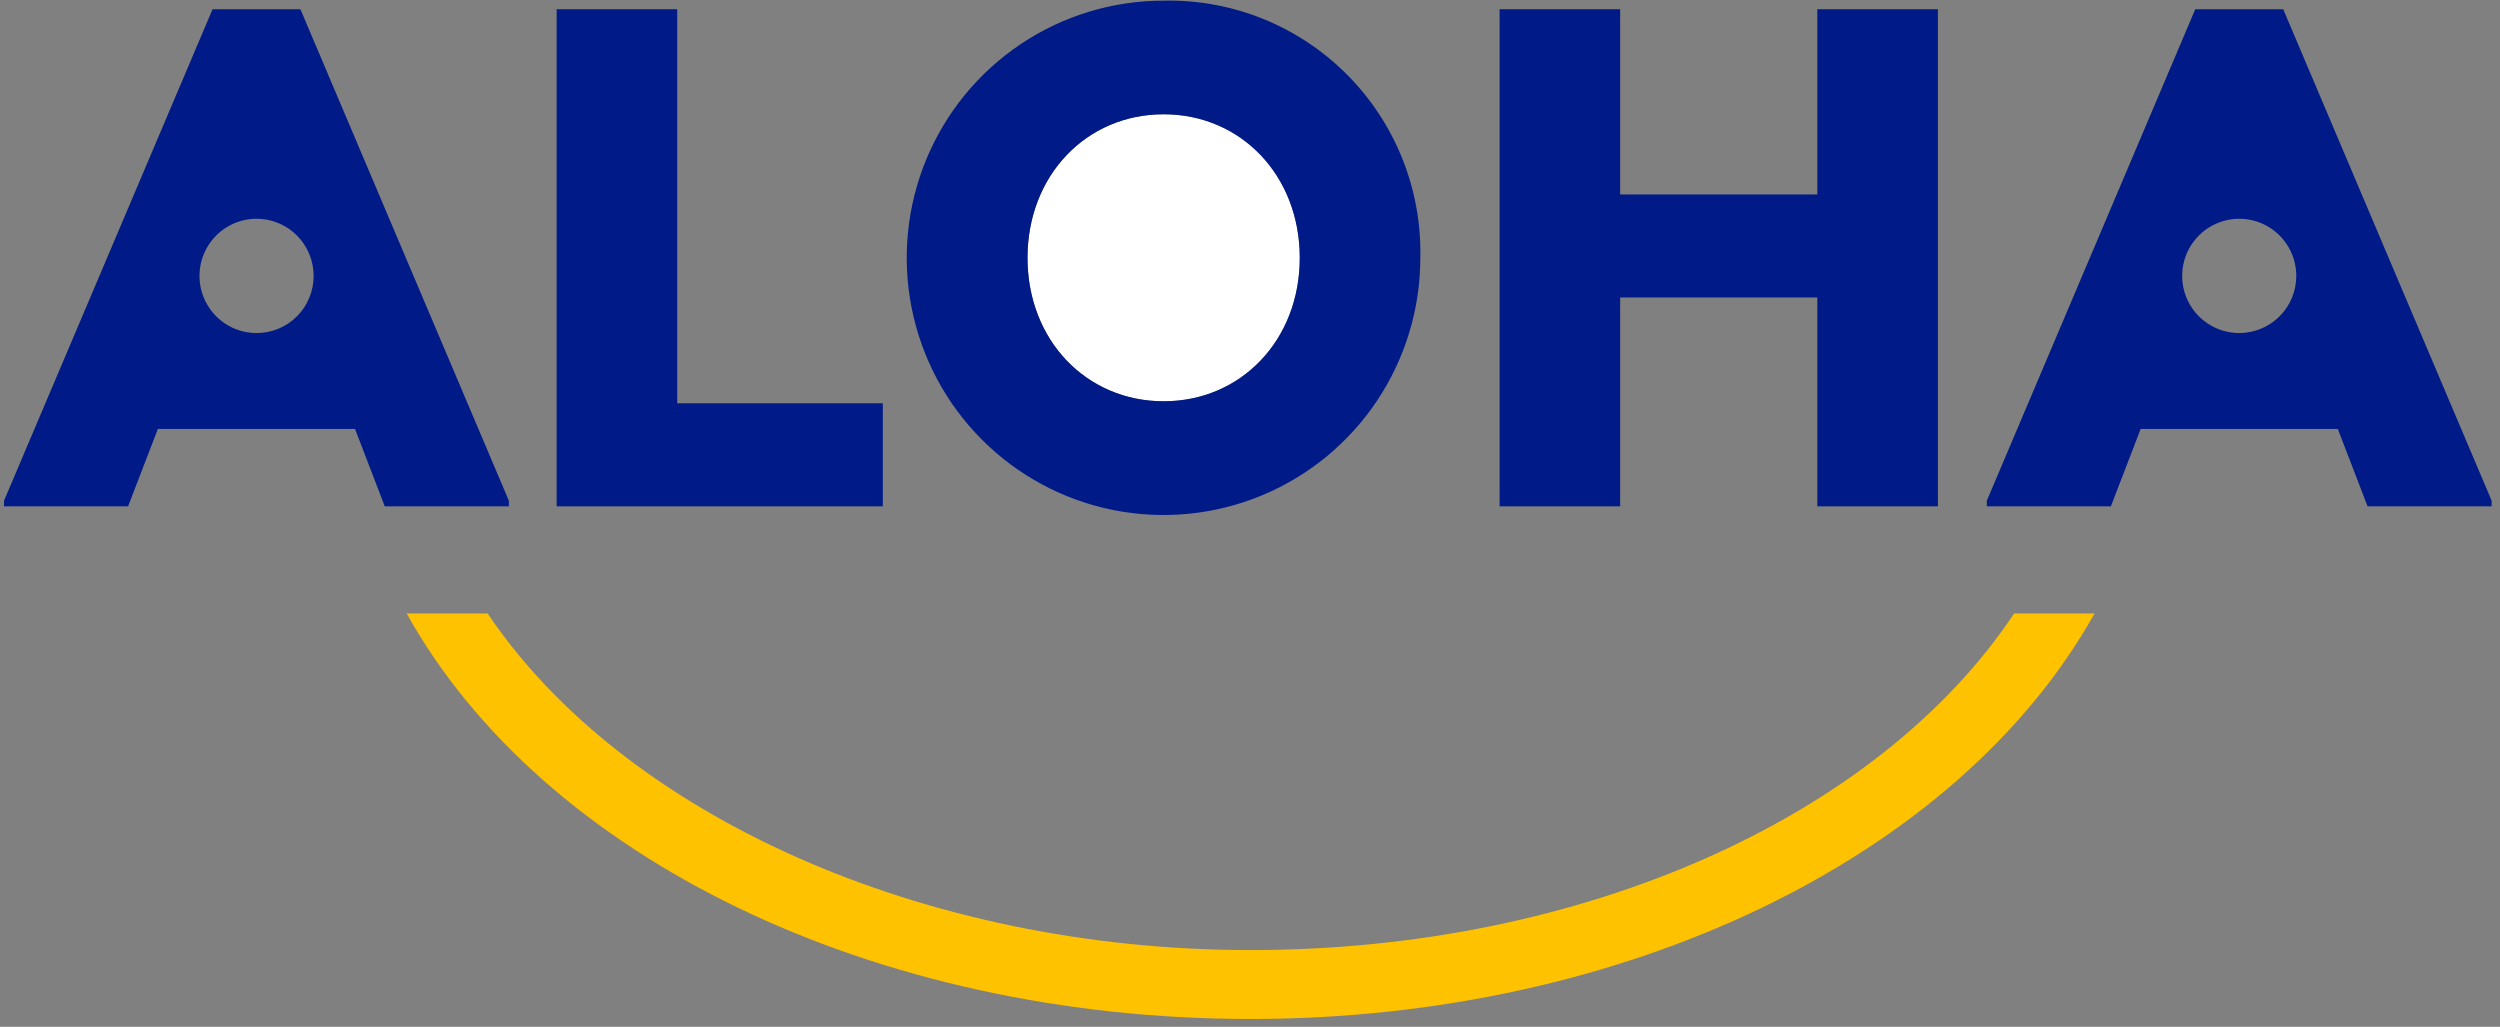
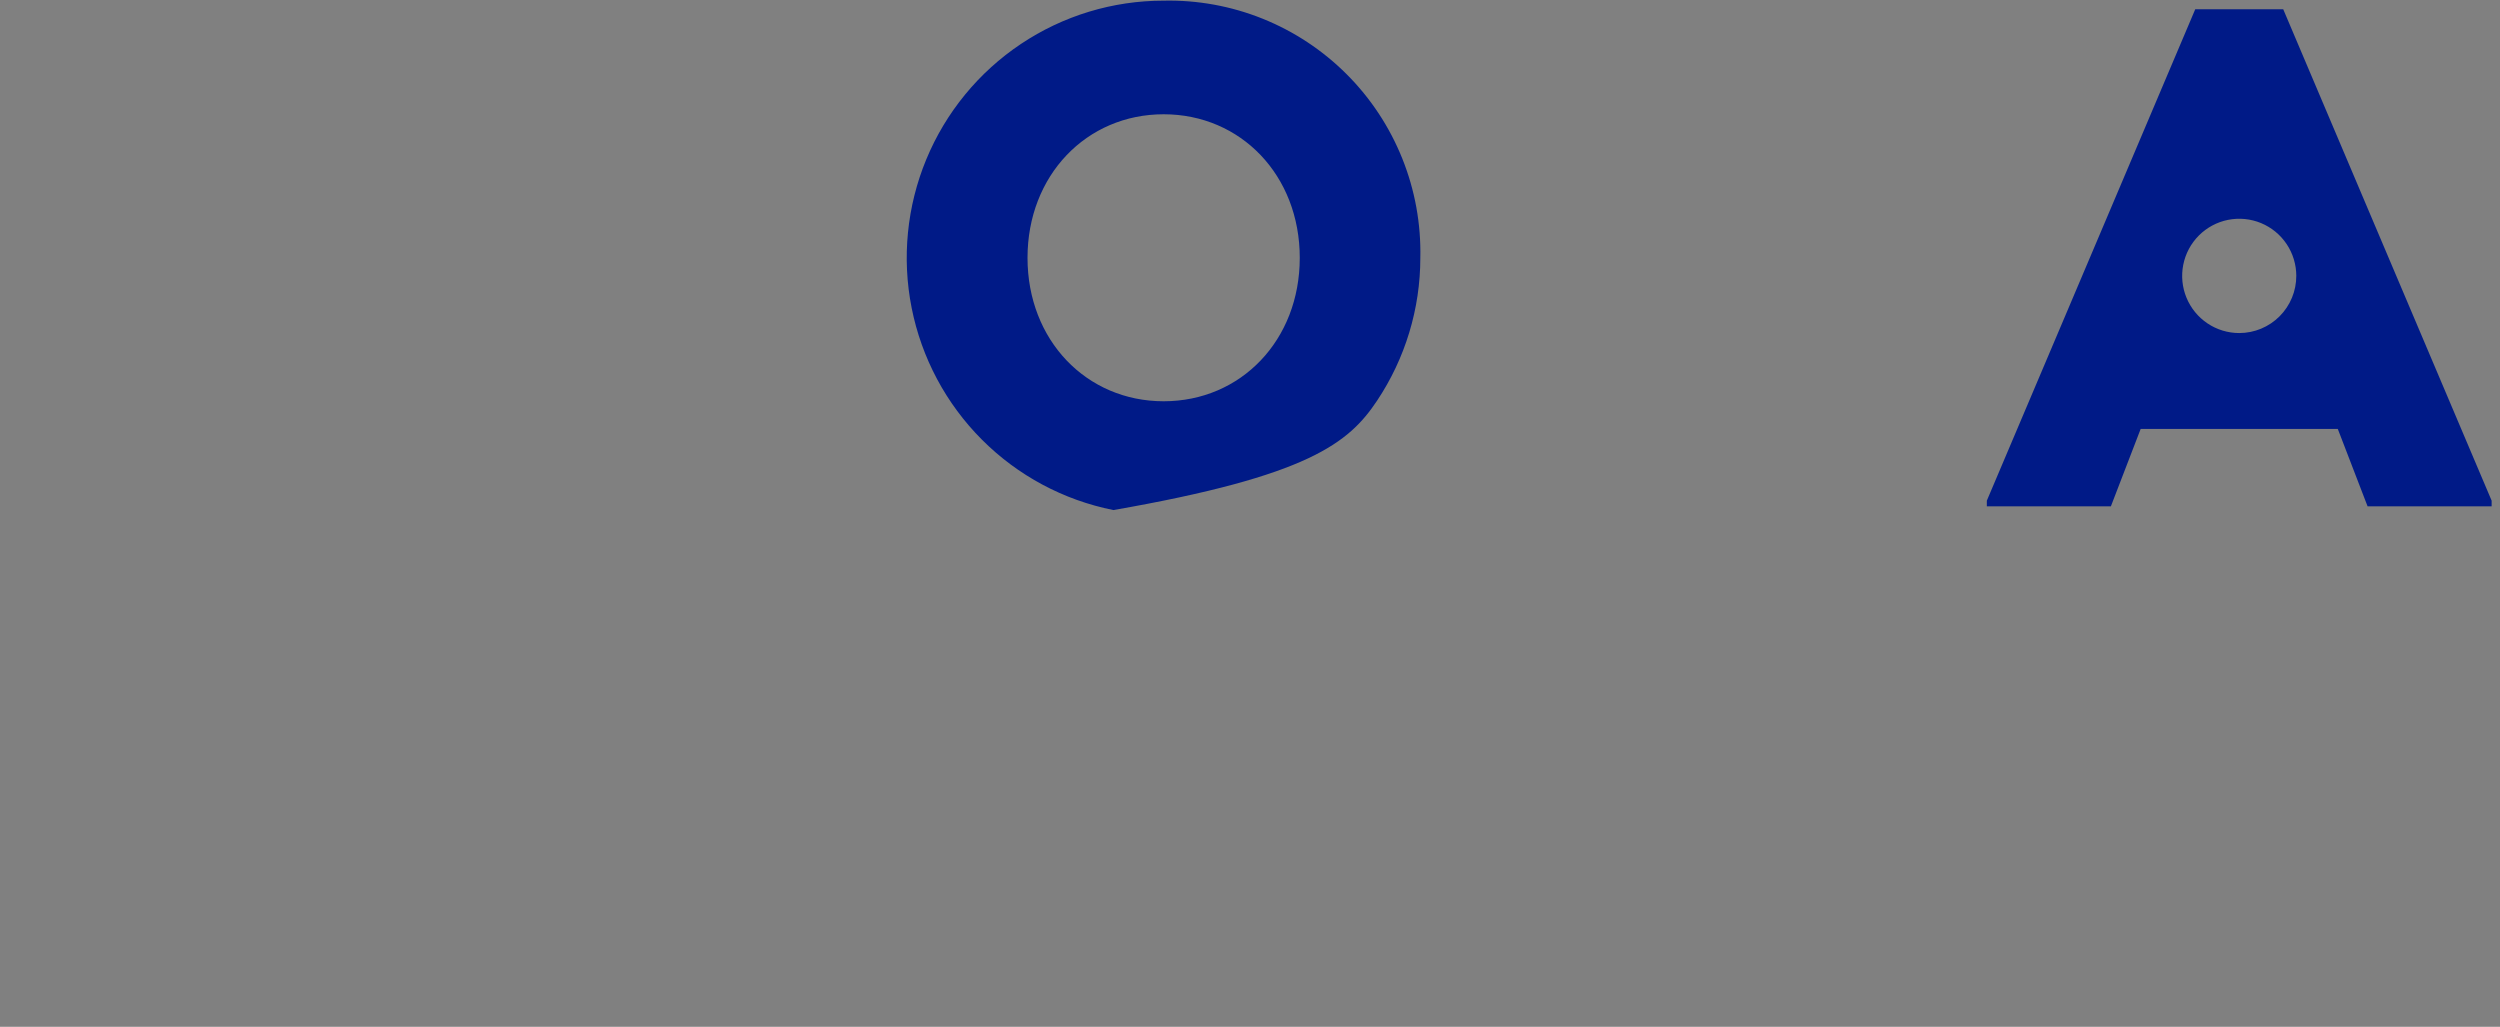
<svg xmlns="http://www.w3.org/2000/svg" width="168" height="69" viewBox="0 0 168 69" fill="none">
  <rect x="0" y="0" width="168" height="69" fill="#808080" stroke="none" />
-   <path d="M78.197 7.68C73.005 7.68 69.049 11.786 69.049 17.326C69.049 22.867 73.005 26.966 78.197 26.966C83.388 26.966 87.344 22.859 87.344 17.326C87.344 11.793 83.388 7.68 78.197 7.68Z" fill="white" />
-   <path d="M14.284 0.621L0.271 33.645V34.024H8.608L10.609 28.825H23.857L25.857 34.024H34.194V33.645L20.188 0.621H14.284ZM17.24 22.381C16.482 22.381 15.74 22.156 15.11 21.734C14.479 21.312 13.988 20.712 13.697 20.01C13.407 19.308 13.331 18.536 13.479 17.791C13.627 17.046 13.992 16.362 14.529 15.825C15.065 15.288 15.748 14.922 16.492 14.774C17.236 14.626 18.007 14.702 18.708 14.992C19.409 15.283 20.008 15.775 20.429 16.407C20.85 17.038 21.075 17.781 21.075 18.541C21.076 19.046 20.977 19.546 20.785 20.013C20.592 20.48 20.309 20.904 19.951 21.261C19.594 21.618 19.17 21.901 18.704 22.093C18.237 22.285 17.737 22.383 17.233 22.381H17.24Z" fill="#001A87" />
-   <path d="M45.509 0.621H37.407V34.024H59.325V27.102H45.509V0.621Z" fill="#001A87" />
-   <path d="M78.197 0.044C74.783 0.042 71.446 1.055 68.607 2.953C65.768 4.851 63.555 7.55 62.248 10.707C60.941 13.865 60.598 17.34 61.263 20.693C61.928 24.046 63.571 27.126 65.984 29.544C68.397 31.962 71.472 33.608 74.82 34.276C78.168 34.943 81.638 34.602 84.791 33.294C87.945 31.986 90.641 29.771 92.537 26.929C94.434 24.086 95.446 20.745 95.446 17.326C95.496 15.044 95.084 12.775 94.234 10.656C93.385 8.537 92.117 6.613 90.505 4.998C88.893 3.383 86.972 2.112 84.857 1.26C82.742 0.409 80.476 -0.005 78.197 0.044ZM78.197 26.965C73.005 26.965 69.049 22.859 69.049 17.326C69.049 11.793 73.005 7.679 78.197 7.679C83.388 7.679 87.344 11.786 87.344 17.326C87.344 22.867 83.388 26.965 78.197 26.965Z" fill="#001A87" />
-   <path d="M122.124 13.068H108.876V0.621H100.774V34.024H108.876V19.99H122.124V34.024H130.226V0.621H122.124V13.068Z" fill="#001A87" />
+   <path d="M78.197 0.044C74.783 0.042 71.446 1.055 68.607 2.953C65.768 4.851 63.555 7.55 62.248 10.707C60.941 13.865 60.598 17.34 61.263 20.693C61.928 24.046 63.571 27.126 65.984 29.544C68.397 31.962 71.472 33.608 74.82 34.276C87.945 31.986 90.641 29.771 92.537 26.929C94.434 24.086 95.446 20.745 95.446 17.326C95.496 15.044 95.084 12.775 94.234 10.656C93.385 8.537 92.117 6.613 90.505 4.998C88.893 3.383 86.972 2.112 84.857 1.26C82.742 0.409 80.476 -0.005 78.197 0.044ZM78.197 26.965C73.005 26.965 69.049 22.859 69.049 17.326C69.049 11.793 73.005 7.679 78.197 7.679C83.388 7.679 87.344 11.786 87.344 17.326C87.344 22.867 83.388 26.965 78.197 26.965Z" fill="#001A87" />
  <path d="M153.432 0.621H147.521L133.515 33.645V34.024H141.852L143.852 28.825H157.1L159.101 34.024H167.438V33.645L153.432 0.621ZM150.476 22.381C149.718 22.381 148.976 22.156 148.346 21.734C147.715 21.312 147.224 20.712 146.933 20.01C146.643 19.308 146.567 18.536 146.715 17.791C146.863 17.046 147.228 16.362 147.765 15.825C148.301 15.288 148.984 14.922 149.728 14.774C150.472 14.626 151.243 14.702 151.944 14.992C152.645 15.283 153.244 15.775 153.665 16.407C154.086 17.038 154.311 17.781 154.311 18.541C154.311 19.559 153.907 20.536 153.188 21.256C152.469 21.976 151.493 22.381 150.476 22.381Z" fill="#001A87" />
-   <path d="M84.048 63.845C61.955 63.845 41.864 54.737 32.769 41.227H27.328C36.483 57.659 58.712 68.475 84.048 68.475C109.209 68.475 131.59 57.621 140.753 41.227H135.349C126.247 54.904 106.375 63.845 84.048 63.845Z" fill="#FFC200" />
</svg>